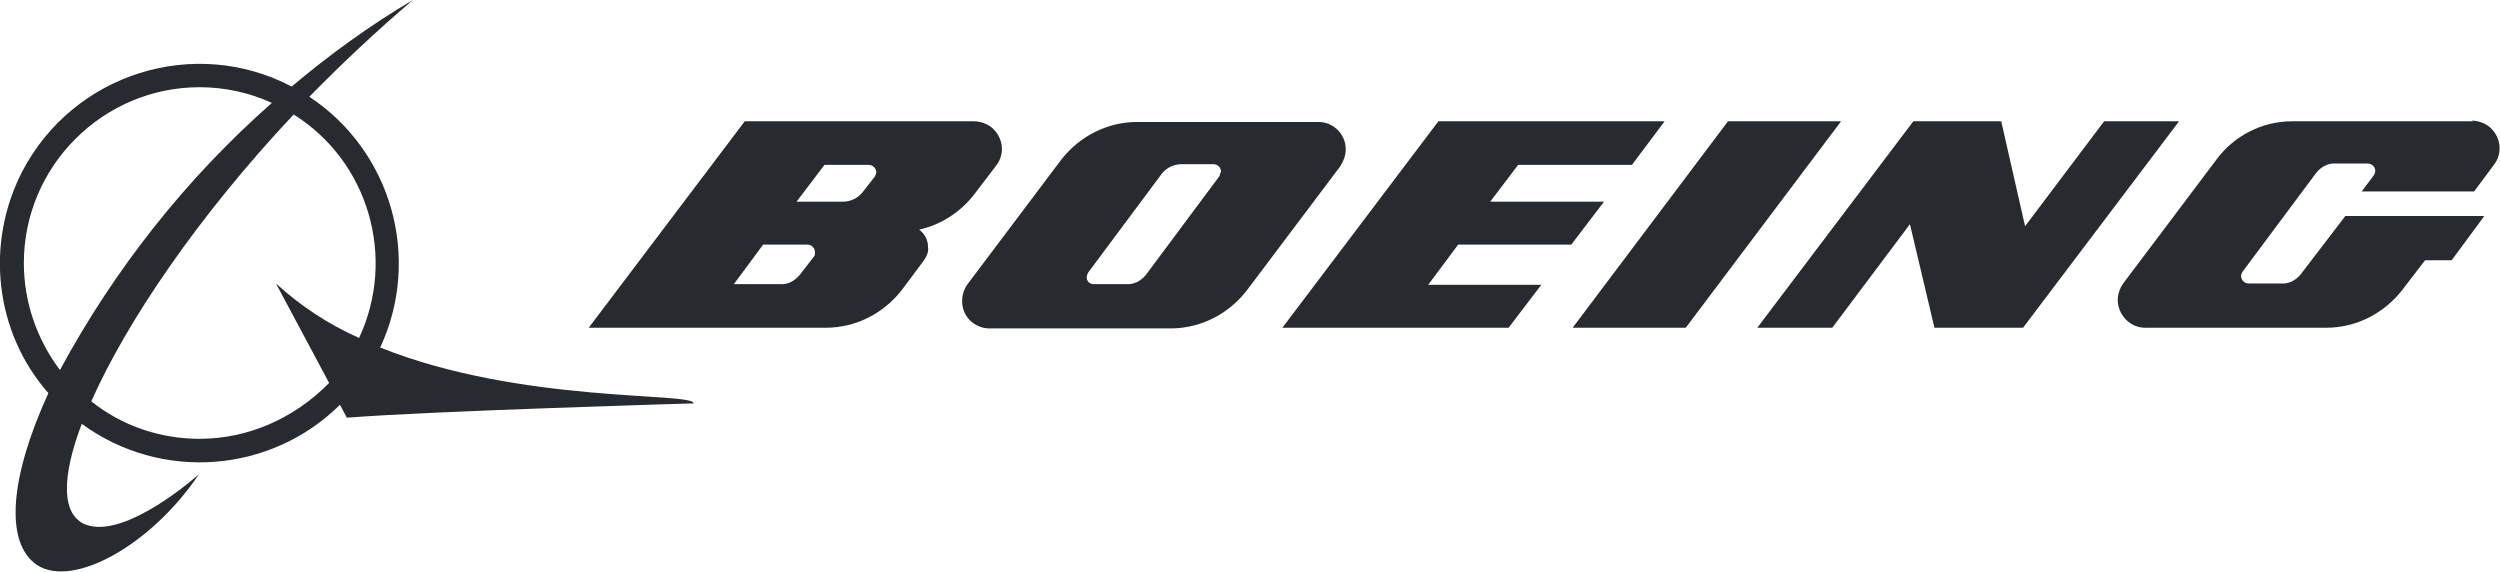
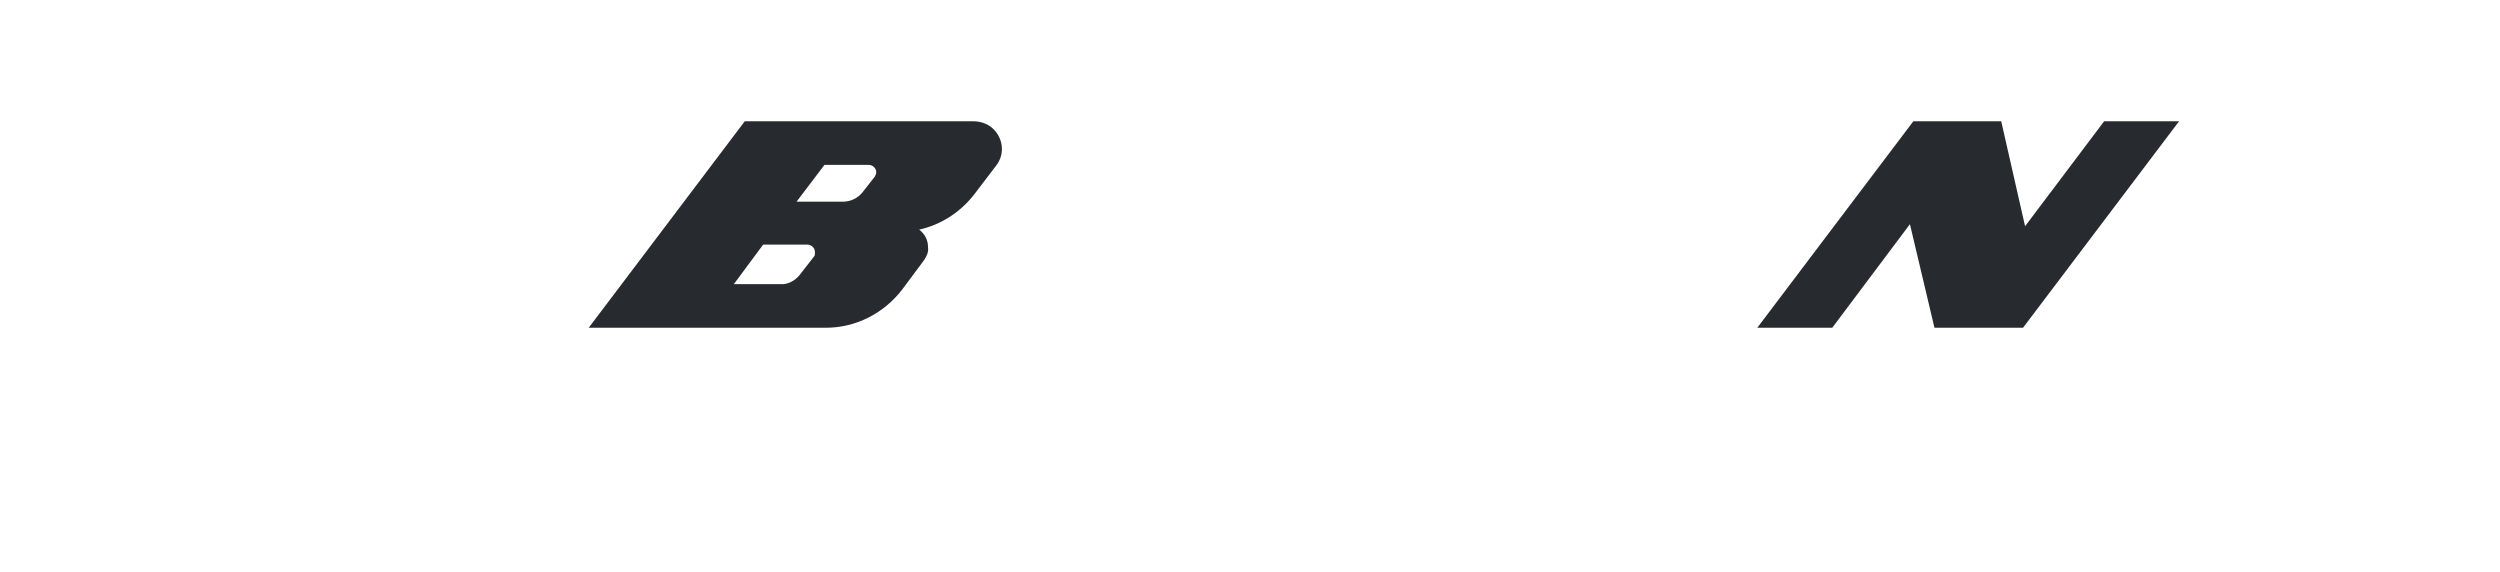
<svg xmlns="http://www.w3.org/2000/svg" version="1.1" id="uuid-48cb817b-9407-4ae1-a1c1-a9e2faef45f5" x="0px" y="0px" viewBox="0 0 366.9 83.9" style="enable-background:new 0 0 366.9 83.9;" xml:space="preserve">
  <style type="text/css">
	.st0{fill:#272B2F;}
</style>
  <g id="uuid-5a780a06-0c43-4c62-a961-f584e72a04ad">
-     <path class="st0" d="M55.8,51c6.1-13.1,1.7-28.8-10.4-36.8C50.2,9.3,55.2,4.6,60.6,0c-6.3,3.7-12.2,8-17.8,12.7   c-14.3-7.5-32-1.9-39.5,12.4c-5.5,10.6-4.1,23.6,3.8,32.6C1.5,69.9,0.6,79.6,5.4,82.9c5.3,3.5,16.8-2.9,23.8-13.3   c0,0-10.7,9.6-16.6,7.4c-3.6-1.4-3.6-6.9-0.6-14.8c11.6,8.5,27.7,7.3,37.9-2.8l1,1.9c12.8-1,50.9-2.1,50.9-2.1   C101.8,57.5,76.5,59.3,55.8,51L55.8,51z M3.5,38.6c0-14.2,11.6-25.8,25.8-25.8c3.7,0,7.3,0.8,10.6,2.3   C27.3,26.2,16.8,39.5,8.8,54.3C5.4,49.8,3.5,44.3,3.5,38.6z M29.3,64.4c-5.8,0-11.4-1.9-15.9-5.5c5.1-11.5,15.5-27,29.7-42.1   c11,6.9,15.1,21,9.6,32.8c-4.5-2-8.6-4.7-12.2-8l7.8,14.6C43.2,61.4,36.4,64.4,29.3,64.4L29.3,64.4z" />
-     <polygon class="st0" points="230.6,35.9 235.4,29.6 218.7,29.6 222.8,24.2 239.5,24.2 244.3,17.8 211.1,17.8 188.2,48.1    221.4,48.1 226.2,41.8 209.6,41.8 214,35.9 230.6,35.9  " />
-     <polygon class="st0" points="253.6,17.8 230.8,48.1 247.4,48.1 270.2,17.8 253.6,17.8  " />
    <polygon class="st0" points="308.8,17.8 297.2,33.2 293.7,17.8 280.8,17.8 257.9,48.1 268.9,48.1 280.3,32.9 283.9,48.1    296.9,48.1 319.8,17.8 308.8,17.8  " />
-     <path class="st0" d="M363,17.8h-26.6c-4.4,0-8.5,2.1-11.1,5.6l-13.7,18.2c-0.5,0.7-0.8,1.6-0.8,2.4c0,2.2,1.8,4.1,4,4.1h26.6   c4.4,0,8.5-2.1,11.2-5.6l3.3-4.3h3.9l4.8-6.5h-20.4l-6.5,8.5c-0.7,0.9-1.8,1.5-2.9,1.4H330c-0.6,0-1.1-0.5-1.1-1.1l0,0   c0-0.2,0.1-0.4,0.2-0.6l10.8-14.5c0.7-0.9,1.8-1.5,2.9-1.4h4.7c0.6,0,1.1,0.5,1.1,1.1l0,0c0,0.2-0.1,0.4-0.2,0.6l-1.8,2.4h16.5   l2.9-3.9c1.4-1.8,1-4.3-0.8-5.7c-0.7-0.5-1.6-0.8-2.5-0.8L363,17.8L363,17.8z" />
-     <path class="st0" d="M197.5,21.9c0-2.2-1.8-4-4-4h-26.6c-4.4,0-8.5,2.1-11.2,5.6l-13.7,18.2c-1.3,1.8-1,4.4,0.8,5.7   c0.7,0.5,1.5,0.8,2.4,0.8h26.6c4.4,0,8.5-2.1,11.2-5.6l13.7-18.2C197.2,23.6,197.5,22.8,197.5,21.9L197.5,21.9z M179,25.8   l-10.8,14.5c-0.7,0.9-1.8,1.5-2.9,1.4h-4.8c-0.6,0-1.1-0.5-1-1.1c0-0.2,0.1-0.4,0.2-0.6l10.8-14.5c0.7-0.9,1.8-1.4,2.9-1.4h4.7   c0.6,0,1.1,0.5,1.1,1.1C179.1,25.4,179,25.6,179,25.8L179,25.8L179,25.8z" />
    <path class="st0" d="M134.9,33.7c3.2-0.7,6.1-2.6,8.1-5.2l3.2-4.2c1.4-1.8,1-4.3-0.8-5.7c-0.7-0.5-1.6-0.8-2.5-0.8h-33.6L86.4,48.1   h34.8c4.4,0,8.5-2.1,11.2-5.6l3.2-4.3c0.4-0.6,0.7-1.2,0.6-1.9C136.2,35.2,135.7,34.3,134.9,33.7C134.9,33.7,134.9,33.7,134.9,33.7   z M119.5,37.6l-2.1,2.7c-0.7,0.9-1.8,1.5-2.9,1.4h-6.8l4.3-5.8h6.5c0.6,0,1.1,0.5,1.1,1.1l0,0C119.6,37.3,119.6,37.5,119.5,37.6   C119.4,37.7,119.5,37.6,119.5,37.6z M128.4,25.9l-1.8,2.3c-0.7,0.9-1.8,1.4-2.9,1.4h-6.8l4.1-5.4h6.5c0.6,0,1.1,0.5,1.1,1.1l0,0   C128.6,25.5,128.5,25.7,128.4,25.9z" />
  </g>
</svg>